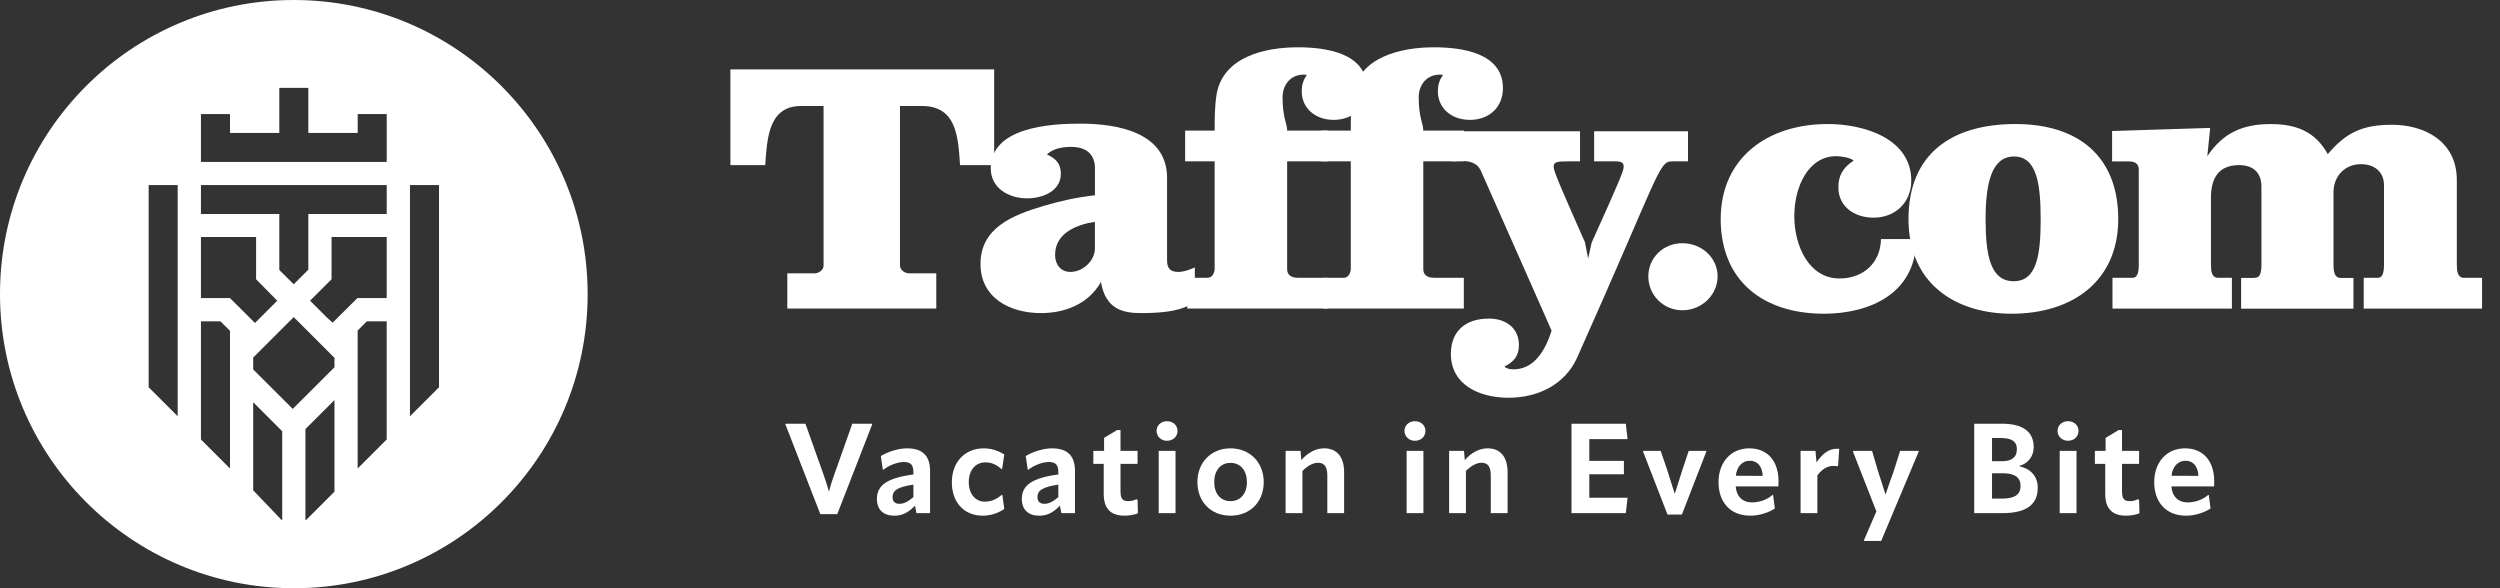
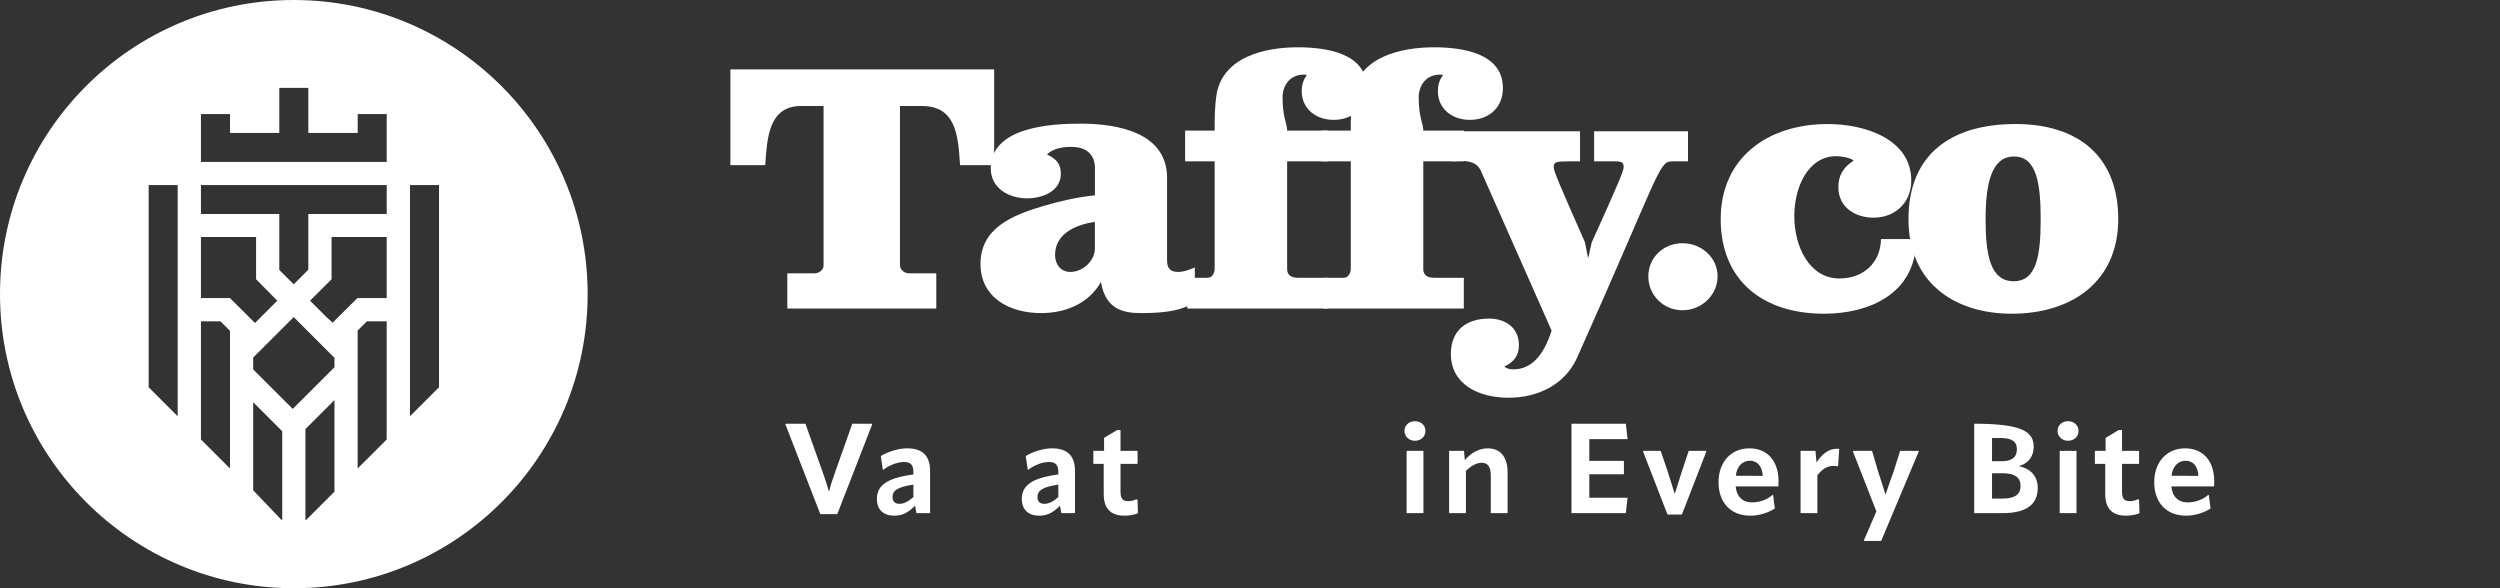
<svg xmlns="http://www.w3.org/2000/svg" fill="none" viewBox="0 0 136 32" height="32" width="136">
  <rect x="0" y="0" width="136" height="32" fill="#333333" stroke="none" />
  <path fill="white" d="M31.968 16C31.971 24.837 24.817 32 15.989 32C7.162 32 0.003 24.837 9.19642e-07 16C-0.003 7.163 7.151 0 15.979 0C24.806 0 31.965 7.163 31.968 16ZM19.459 6.207V7.232H16.774V4.779H15.194V7.232H12.511V6.207H10.931V8.81H21.038V6.207H19.459ZM22.302 22.645L23.882 21.067V10.066H22.302V22.645ZM15.925 22.245L18.196 19.979V19.465L18.08 19.352L15.979 17.249L13.773 19.452V20.096L15.925 22.245ZM18.097 17.553L17.781 17.27L16.868 16.358L18.037 15.191V12.894H21.037V16.216H19.441L18.097 17.553ZM8.087 21.067V10.066H9.666V22.645L8.087 21.067ZM21.038 10.066H10.931V11.64H15.194V14.687L15.979 15.465L16.774 14.67V11.64H21.038V10.066ZM13.871 17.57L12.511 16.216H10.931V12.894H13.931V15.191L15.083 16.358L13.871 17.57ZM13.773 21.881V26.671L15.314 28.285H15.353V23.46L13.773 21.881ZM16.615 28.285V23.343L18.195 21.764V26.746L16.655 28.285H16.615ZM19.456 17.98V25.485L21.036 23.907V17.48H19.957L19.456 17.98ZM10.931 17.48H11.993L12.511 17.997V25.485L10.931 23.907V17.48Z" clip-rule="evenodd" fill-rule="evenodd" />
  <path fill="white" d="M48.961 14.454C48.961 14.68 49.211 14.868 49.444 14.868H50.934V16.785H42.83V14.868H44.32C44.552 14.868 44.802 14.68 44.802 14.454V5.767H43.545C41.823 5.788 41.728 7.497 41.629 8.982H39.734V3.775H54.082V8.982H52.226C52.127 7.442 52.032 5.788 50.194 5.767H48.958V14.454H48.961Z" />
  <path fill="white" d="M53.895 9.171C53.895 6.914 57.146 6.726 58.769 6.726C60.741 6.726 63.488 7.178 63.488 9.677V14.152C63.488 14.604 63.661 14.793 64.108 14.793C64.379 14.793 64.707 14.68 64.999 14.549V16.467C64.534 16.672 64.091 17.032 62.08 17.032C61.15 17.032 60.146 16.864 59.893 15.34C59.195 16.563 57.903 17.032 56.624 17.032C54.941 17.032 53.339 16.203 53.339 14.361C53.339 12.406 55.061 11.711 56.762 11.204C57.649 10.941 58.561 10.735 59.565 10.622V9.061C59.505 8.195 58.85 7.989 58.269 7.989C57.456 7.989 57.111 8.253 56.956 8.404C57.438 8.63 57.709 8.893 57.709 9.455C57.709 10.396 56.723 10.79 55.871 10.79C54.867 10.79 53.899 10.225 53.899 9.174L53.895 9.171ZM58.227 14.793C58.924 14.793 59.562 14.173 59.562 13.515V12.067C58.558 12.218 57.396 12.687 57.396 13.871C57.396 14.361 57.684 14.793 58.227 14.793Z" />
  <path fill="white" d="M65.69 15.111C65.961 15.111 66.077 14.83 66.077 14.604V8.777H64.471V7.103H66.077C66.077 6.483 66.077 5.73 66.193 5.072C66.581 3.08 68.824 2.573 70.602 2.573C72.11 2.573 74.353 2.874 74.353 4.792C74.353 5.863 73.578 6.521 72.553 6.521C71.588 6.521 70.814 5.918 70.814 4.959C70.814 4.641 70.891 4.357 71.085 4.097C71.046 4.059 71.029 4.059 70.93 4.059C70.176 4.059 69.771 4.641 69.771 5.298C69.771 6.408 70.021 6.709 70.021 7.103H72.226V8.777H70.021V14.642C70.021 14.905 70.176 15.111 70.602 15.111H72.226V16.785H64.587V15.111H65.69Z" />
  <path fill="white" d="M73.096 15.111C73.367 15.111 73.483 14.83 73.483 14.604V8.777H71.877V7.103H73.483C73.483 6.483 73.483 5.73 73.599 5.072C73.987 3.08 76.23 2.573 78.009 2.573C79.516 2.573 81.759 2.874 81.759 4.792C81.759 5.863 80.984 6.521 79.96 6.521C78.995 6.521 78.22 5.918 78.22 4.959C78.22 4.641 78.297 4.357 78.491 4.097C78.452 4.059 78.435 4.059 78.336 4.059C77.582 4.059 77.177 4.641 77.177 5.298C77.177 6.408 77.427 6.709 77.427 7.103H79.632V8.777H77.427V14.642C77.427 14.905 77.582 15.111 78.009 15.111H79.632V16.785H71.993V15.111H73.096Z" />
  <path fill="white" d="M80.984 17.329C81.914 17.329 82.629 17.836 82.629 18.778C82.629 19.36 82.358 19.682 81.837 19.942C81.914 20.017 82.069 20.093 82.319 20.093C83.284 20.093 83.964 19.377 84.407 17.987C84.407 17.966 84.386 17.949 80.54 9.246C80.329 8.832 79.903 8.756 79.477 8.756L79.012 8.777V7.14H85.953V8.777H85.411C84.675 8.777 84.52 8.797 84.52 9.095C84.52 9.321 84.964 10.335 86.221 13.177L86.394 14.06L86.587 13.194C88.077 9.903 88.327 9.284 88.327 9.095C88.327 8.89 88.288 8.777 87.862 8.777H86.721V7.14H91.828V8.777H90.958C90.222 8.777 90.26 9.472 85.795 19.456C85.136 20.921 83.668 21.637 82.062 21.637C80.456 21.637 78.927 20.921 78.927 19.25C78.927 17.99 79.759 17.333 80.977 17.333L80.984 17.329Z" />
  <path fill="white" d="M91.525 13.231C92.571 13.231 93.437 14.022 93.437 15.036C93.437 16.049 92.567 16.878 91.525 16.878C90.482 16.878 89.669 16.049 89.669 15.036C89.669 14.022 90.482 13.231 91.525 13.231Z" />
  <path fill="white" d="M99.43 6.747C101.403 6.747 103.973 7.537 103.973 9.828C103.973 11.013 103.104 11.841 101.924 11.841C100.899 11.841 100.008 11.259 100.008 10.188C100.008 9.547 100.258 9.116 100.839 8.739C100.667 8.568 100.124 8.496 99.892 8.496C98.385 8.496 97.61 10.133 97.61 11.766C97.61 13.399 98.423 15.149 100.064 15.149C101.399 15.149 102.308 14.265 102.325 13.005H104.241C104.241 16.015 101.632 17.066 99.233 17.066C95.849 17.066 93.606 15.224 93.606 11.916C93.606 8.609 96.138 6.747 99.427 6.747H99.43Z" />
  <path fill="white" d="M109.429 17.066C106.449 17.066 103.822 15.488 103.822 11.916C103.822 8.345 106.199 6.747 109.643 6.747C113.088 6.747 115.232 8.534 115.232 11.916C115.232 15.299 112.739 17.066 109.432 17.066H109.429ZM109.545 15.299C110.781 15.299 111.013 13.926 111.013 11.934C111.013 9.941 110.781 8.513 109.562 8.513C108.344 8.513 108.016 9.962 108.016 11.934C108.016 13.906 108.287 15.299 109.545 15.299Z" />
-   <path fill="white" d="M122.635 15.111C122.808 15.111 123.022 15.09 123.022 14.416V10.15C123.022 9.396 122.579 8.982 121.804 8.982C120.645 8.982 120.275 9.753 120.275 10.769V14.399C120.275 14.738 120.314 15.114 120.663 15.114H121.416V16.788H114.919V15.114H115.961C116.137 15.114 116.349 15.094 116.349 14.419V9.249C116.349 9.061 116.31 8.78 115.806 8.78H114.898V7.127L120.233 6.959L120.078 8.499C120.927 7.222 122.012 6.75 123.519 6.75C124.931 6.75 125.956 7.164 126.632 8.386C127.657 7.164 128.583 6.788 130.133 6.788C131.872 6.788 133.651 7.671 133.651 9.794V14.399C133.651 14.738 133.69 15.114 134.038 15.114H135.024V16.788H128.587V15.114H129.302C129.474 15.114 129.689 15.094 129.689 14.419V10.078C129.689 9.325 129.147 8.931 128.432 8.931C127.541 8.931 126.942 9.609 126.942 10.454V14.402C126.942 14.741 126.981 15.118 127.329 15.118H128.027V16.792H121.917V15.118H122.631L122.635 15.111Z" />
  <path fill="white" d="M45.547 27.97H44.626L42.723 23.078L42.75 23.05H43.815L44.784 25.771C44.873 26.032 44.997 26.376 45.087 26.727H45.1C45.19 26.376 45.3 26.046 45.396 25.785L46.365 23.05H47.423L47.45 23.078L45.547 27.97Z" />
  <path fill="white" d="M48.651 28.053C48.06 28.053 47.703 27.73 47.703 27.139C47.703 26.404 48.26 25.998 49.689 25.812V25.661C49.682 25.283 49.531 25.132 49.167 25.132C48.83 25.132 48.363 25.311 48.06 25.551H48.026L47.916 24.809C48.315 24.562 48.899 24.39 49.345 24.39C50.184 24.39 50.596 24.796 50.596 25.62V27.915H49.854L49.778 27.51C49.394 27.901 49.071 28.053 48.651 28.053ZM48.933 27.407C49.174 27.407 49.4 27.29 49.689 27.043V26.362C48.782 26.5 48.555 26.699 48.555 27.049C48.555 27.283 48.686 27.407 48.933 27.407Z" />
-   <path fill="white" d="M53.464 28.053C52.44 28.053 51.78 27.324 51.78 26.239C51.78 25.153 52.474 24.39 53.519 24.39C53.897 24.39 54.268 24.5 54.632 24.72L54.515 25.517H54.481C54.192 25.263 53.924 25.153 53.608 25.153C53.072 25.153 52.701 25.565 52.701 26.232C52.701 26.878 53.072 27.29 53.574 27.29C53.855 27.29 54.164 27.201 54.487 26.926H54.529L54.632 27.689C54.295 27.915 53.89 28.053 53.464 28.053Z" />
  <path fill="white" d="M56.535 28.053C55.944 28.053 55.587 27.73 55.587 27.139C55.587 26.404 56.144 25.998 57.573 25.812V25.661C57.566 25.283 57.415 25.132 57.051 25.132C56.714 25.132 56.247 25.311 55.944 25.551H55.91L55.8 24.809C56.199 24.562 56.783 24.39 57.229 24.39C58.068 24.39 58.48 24.796 58.48 25.62V27.915H57.738L57.662 27.51C57.278 27.901 56.955 28.053 56.535 28.053ZM56.817 27.407C57.058 27.407 57.284 27.29 57.573 27.043V26.362C56.666 26.5 56.439 26.699 56.439 27.049C56.439 27.283 56.57 27.407 56.817 27.407Z" />
  <path fill="white" d="M61.176 28.053C60.413 28.053 60.042 27.661 60.042 26.864V25.235H59.478V24.528H60.062V23.82L60.77 23.394H60.956V24.528H61.883V25.235H60.956V26.727C60.956 27.146 61.08 27.262 61.382 27.262C61.533 27.262 61.677 27.228 61.815 27.159L61.883 27.194L61.904 27.922C61.705 28.005 61.423 28.053 61.176 28.053Z" />
-   <path fill="white" d="M63.487 23.978C63.164 23.978 62.917 23.744 62.917 23.442C62.917 23.14 63.157 22.913 63.487 22.913C63.817 22.913 64.058 23.146 64.058 23.442C64.058 23.744 63.817 23.978 63.487 23.978ZM63.948 27.915H63.034V24.528H63.948V27.915Z" />
-   <path fill="white" d="M66.939 28.053C65.861 28.053 65.139 27.283 65.139 26.225C65.139 25.18 65.861 24.39 66.939 24.39C68.018 24.39 68.747 25.18 68.747 26.225C68.747 27.283 68.025 28.053 66.939 28.053ZM66.939 27.262C67.496 27.262 67.833 26.836 67.833 26.225C67.833 25.613 67.496 25.18 66.939 25.18C66.383 25.18 66.053 25.613 66.053 26.225C66.053 26.836 66.383 27.262 66.939 27.262Z" />
-   <path fill="white" d="M72.041 24.39C72.721 24.39 73.12 24.851 73.12 25.689V27.915H72.206V25.867C72.206 25.387 72.041 25.174 71.704 25.174C71.415 25.174 71.113 25.359 70.852 25.62V27.915H69.938V24.528H70.749L70.79 25.029C71.127 24.651 71.539 24.39 72.041 24.39Z" />
  <path fill="white" d="M76.974 23.978C76.651 23.978 76.403 23.744 76.403 23.442C76.403 23.14 76.644 22.913 76.974 22.913C77.304 22.913 77.544 23.146 77.544 23.442C77.544 23.744 77.304 23.978 76.974 23.978ZM77.434 27.915H76.52V24.528H77.434V27.915Z" />
  <path fill="white" d="M80.934 24.39C81.615 24.39 82.013 24.851 82.013 25.689V27.915H81.099V25.867C81.099 25.387 80.934 25.174 80.598 25.174C80.309 25.174 80.007 25.359 79.746 25.62V27.915H78.832V24.528H79.642L79.684 25.029C80.02 24.651 80.433 24.39 80.934 24.39Z" />
  <path fill="white" d="M88.341 25.799H86.458V27.077H88.54L88.444 27.915H85.489V23.05H88.444L88.54 23.889H86.458V25.07H88.341V25.799Z" />
  <path fill="white" d="M89.406 24.528H90.341L90.691 25.551C90.829 25.977 90.959 26.39 91.097 26.836H91.117C91.254 26.397 91.378 25.998 91.516 25.579L91.866 24.528H92.801L92.828 24.555L91.495 27.991H90.712L89.379 24.555L89.406 24.528Z" />
  <path fill="white" d="M96.752 26.184C96.752 26.307 96.752 26.349 96.745 26.459H94.422C94.457 27.001 94.8 27.331 95.302 27.331C95.666 27.331 96.092 27.214 96.422 26.926H96.456L96.552 27.661C96.209 27.888 95.707 28.053 95.219 28.053C94.113 28.053 93.488 27.304 93.488 26.232C93.488 25.16 94.147 24.39 95.164 24.39C96.168 24.39 96.752 25.098 96.752 26.184ZM94.429 25.881L95.893 25.888C95.865 25.366 95.604 25.064 95.192 25.064C94.786 25.064 94.484 25.373 94.429 25.881Z" />
  <path fill="white" d="M99.93 24.411C99.978 24.411 100.013 24.411 100.054 24.424L99.992 25.345L99.944 25.366C99.882 25.352 99.827 25.345 99.745 25.345C99.428 25.345 99.126 25.503 98.865 25.861V27.915H97.951V24.528H98.762L98.817 25.153C99.14 24.692 99.47 24.411 99.93 24.411Z" />
  <path fill="white" d="M100.824 24.528H101.841L102.171 25.654C102.288 26.019 102.453 26.507 102.563 26.878H102.583C102.7 26.507 102.879 26.026 103.009 25.661L103.366 24.528H104.356L104.383 24.555L102.336 29.427H101.401L101.394 29.399L102.075 27.819L100.797 24.555L100.824 24.528Z" />
-   <path fill="white" d="M108.929 27.915H107.397V23.05H108.908C110.077 23.05 110.633 23.511 110.633 24.321C110.633 24.809 110.338 25.215 109.857 25.345V25.366C110.482 25.503 110.853 25.922 110.853 26.534C110.853 27.434 110.255 27.915 108.929 27.915ZM108.366 23.827V25.091H108.902C109.451 25.091 109.719 24.871 109.719 24.431C109.719 24.026 109.444 23.827 108.847 23.827H108.366ZM108.366 25.744V27.125H108.888C109.623 27.125 109.919 26.898 109.919 26.431C109.919 25.977 109.609 25.744 108.936 25.744H108.366Z" />
+   <path fill="white" d="M108.929 27.915H107.397V23.05C110.077 23.05 110.633 23.511 110.633 24.321C110.633 24.809 110.338 25.215 109.857 25.345V25.366C110.482 25.503 110.853 25.922 110.853 26.534C110.853 27.434 110.255 27.915 108.929 27.915ZM108.366 23.827V25.091H108.902C109.451 25.091 109.719 24.871 109.719 24.431C109.719 24.026 109.444 23.827 108.847 23.827H108.366ZM108.366 25.744V27.125H108.888C109.623 27.125 109.919 26.898 109.919 26.431C109.919 25.977 109.609 25.744 108.936 25.744H108.366Z" />
  <path fill="white" d="M112.502 23.978C112.179 23.978 111.931 23.744 111.931 23.442C111.931 23.14 112.172 22.913 112.502 22.913C112.832 22.913 113.072 23.146 113.072 23.442C113.072 23.744 112.832 23.978 112.502 23.978ZM112.962 27.915H112.048V24.528H112.962V27.915Z" />
  <path fill="white" d="M115.658 28.053C114.896 28.053 114.525 27.661 114.525 26.864V25.235H113.961V24.528H114.545V23.82L115.253 23.394H115.438V24.528H116.366V25.235H115.438V26.727C115.438 27.146 115.562 27.262 115.864 27.262C116.016 27.262 116.16 27.228 116.297 27.159L116.366 27.194L116.387 27.922C116.187 28.005 115.906 28.053 115.658 28.053Z" />
  <path fill="white" d="M120.453 26.184C120.453 26.307 120.453 26.349 120.447 26.459H118.124C118.158 27.001 118.502 27.331 119.004 27.331C119.368 27.331 119.794 27.214 120.124 26.926H120.158L120.254 27.661C119.911 27.888 119.409 28.053 118.921 28.053C117.815 28.053 117.19 27.304 117.19 26.232C117.19 25.16 117.849 24.39 118.866 24.39C119.869 24.39 120.453 25.098 120.453 26.184ZM118.131 25.881L119.595 25.888C119.567 25.366 119.306 25.064 118.894 25.064C118.488 25.064 118.186 25.373 118.131 25.881Z" />
</svg>